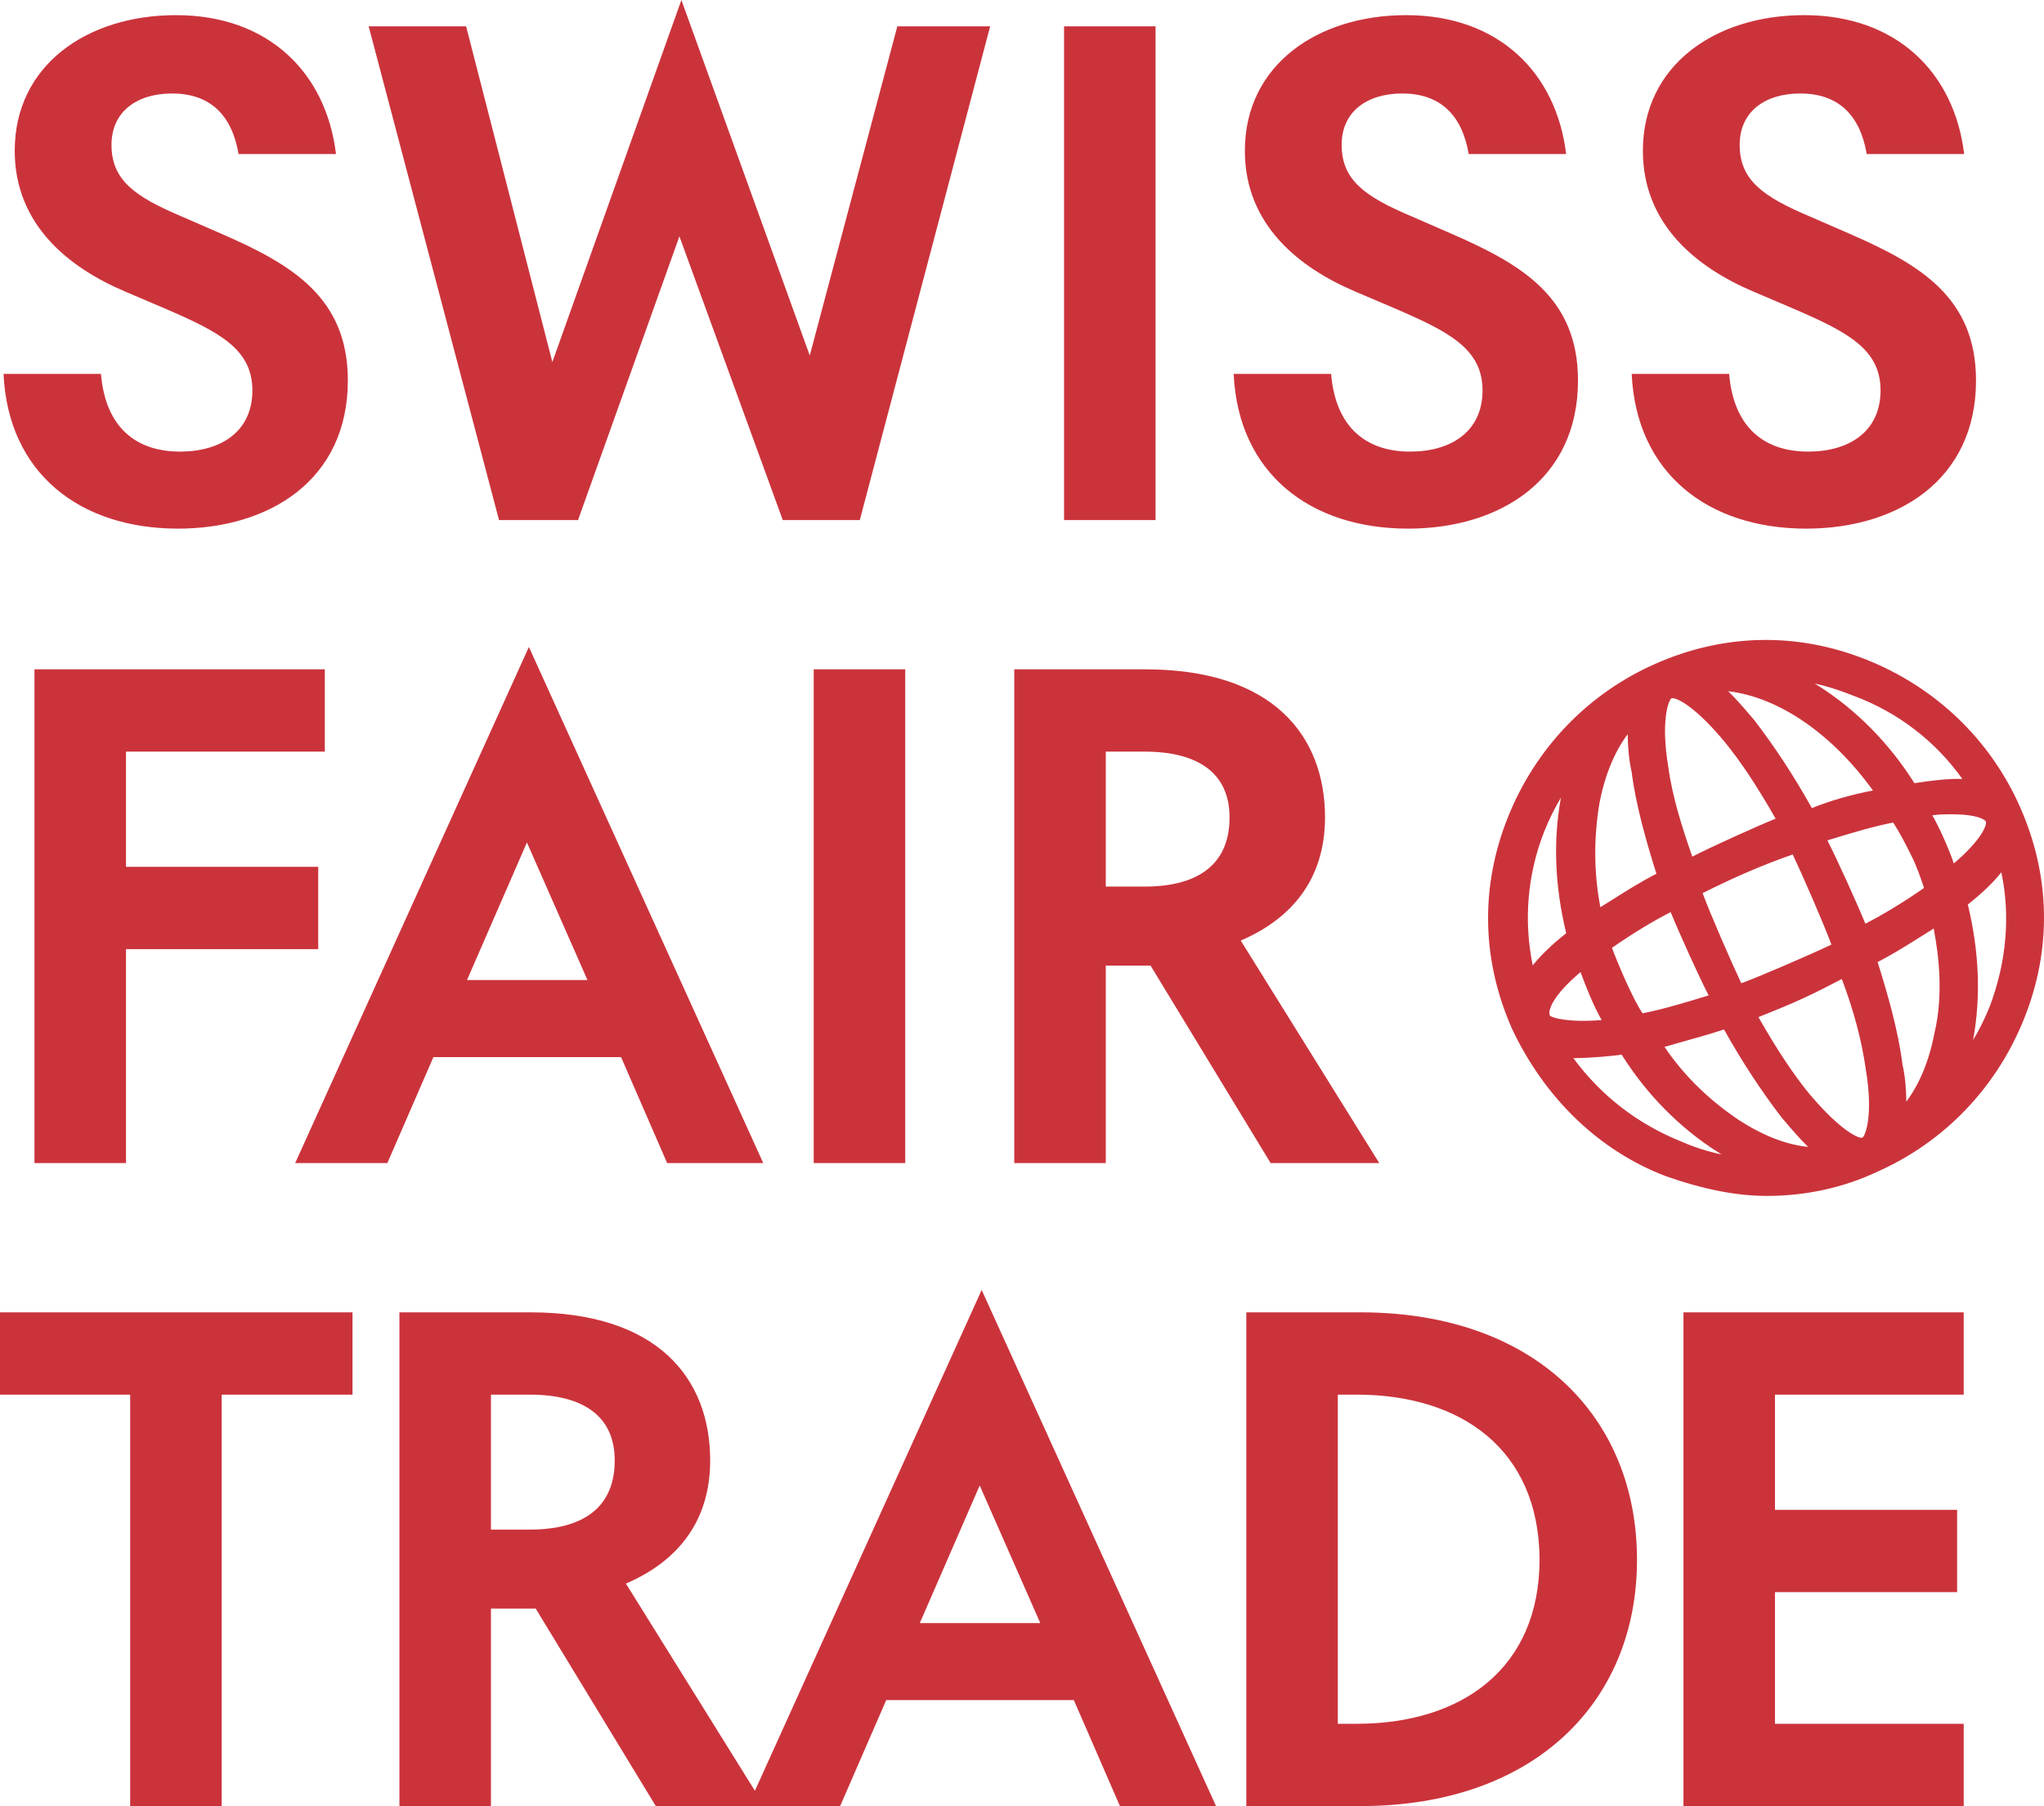
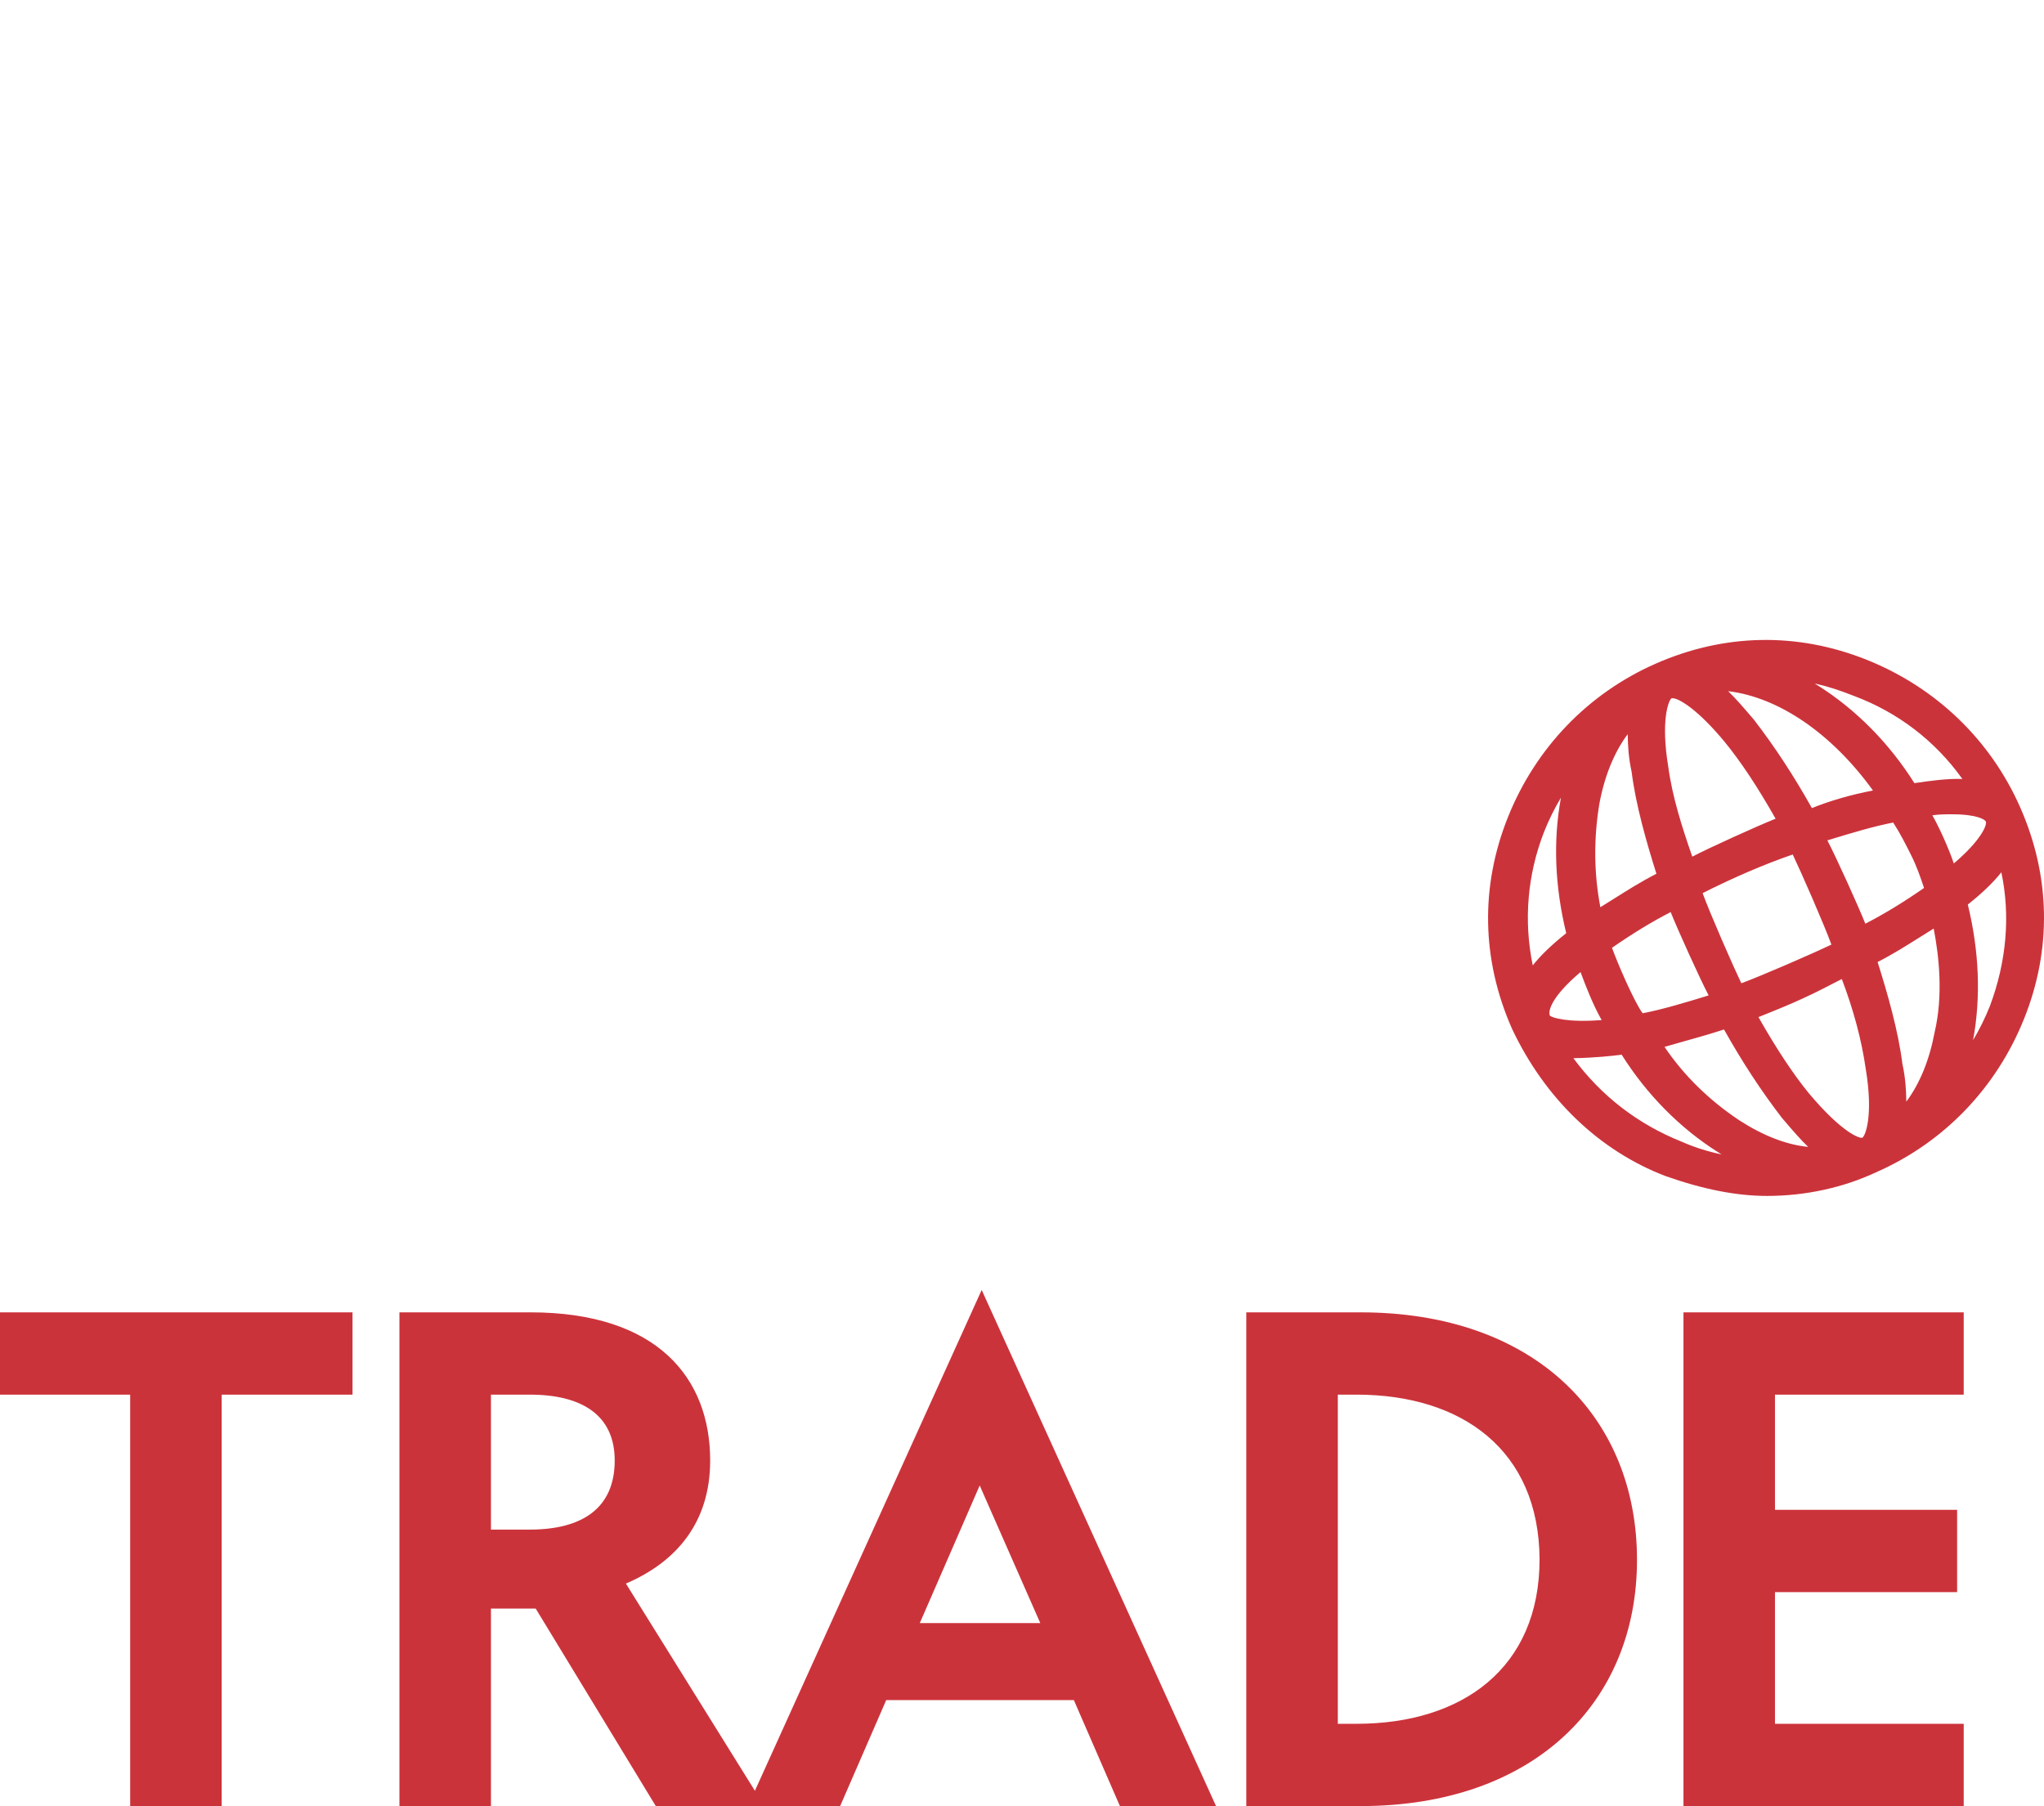
<svg xmlns="http://www.w3.org/2000/svg" id="uuid-371577d2-7b3a-42b9-a53f-f79b11cd837a" viewBox="0 0 1513.286 1337.203">
  <path d="M96.375,1337.203h67.749v-304.632h96.862v-60.926H0v60.926h96.375v304.632h0ZM525.781,1081.314c0-60.926-38.994-109.668-133.064-109.668h-96.995v365.558h67.75v-146.223h33.145l88.907,146.223h80.424l-102.557-164.744c37.532-16.084,62.39-45.329,62.39-91.145h0ZM392.231,1032.571c38.505,0,62.875,15.111,62.875,48.742,0,35.58-24.37,51.177-62.875,51.177h-28.759v-99.919h28.759ZM621.998,1337.203l34.118-78.473h138.913l34.118,78.473h71.162l-173.517-382.129-173.031,382.129h68.238ZM680.974,1201.704l44.355-101.869,44.842,101.869h-89.197ZM1211.96,1154.912c0-106.256-76.037-183.266-204.712-183.266h-84.544v365.558h84.544c128.189,0,204.712-76.523,204.712-182.291h0ZM990.455,1276.277v-243.705h13.868c77.985,0,135.013,40.943,135.5,121.853,0,80.91-57.515,121.852-135.5,121.852h-13.868ZM1448.964,1178.796v-60.926h-134.851v-85.298h139.73v-60.926h-207.48v365.558h207.48v-60.926h-139.73v-97.481h134.851Z" fill="#cb333b" stroke-width="0" />
-   <path d="M93.272,556.497h147.198v-60.926H25.523v365.558h67.749v-158.407h142.324v-60.926H93.272v-85.298h0ZM286.773,861.128l34.118-78.472h138.913l34.118,78.472h71.162l-173.517-382.129-173.031,382.129h68.238ZM345.749,725.629l44.355-101.869,44.842,101.869h-89.197ZM670.185,861.128v-365.558h-67.75v365.558h67.75ZM980.975,605.238c0-60.926-38.993-109.668-133.062-109.668h-96.996v365.558h67.751v-146.223h33.144l88.907,146.223h80.423l-102.555-164.744c37.53-16.084,62.388-45.33,62.388-91.146h0ZM847.424,556.497c38.505,0,62.876,15.11,62.876,48.742,0,35.58-24.372,51.179-62.876,51.179h-28.757v-99.92h28.757Z" fill="#cb333b" stroke-width="0" />
-   <path d="M134.703,160.358c-34.606-14.622-52.153-26.808-52.153-53.128,0-24.371,18.521-38.018,44.842-38.018,28.269,0,44.354,16.085,49.228,44.842h72.136c-7.311-60.438-50.202-102.843-118.44-102.843C64.515,11.21,10.9,48.253,10.9,111.616c0,55.077,40.455,86.759,81.885,104.306l29.731,12.672c39.48,17.06,64.338,29.733,64.338,60.439,0,30.22-22.908,45.33-53.614,45.33-31.682,0-55.077-17.061-58.49-57.516H2.614c3.412,73.599,56.54,114.542,129.164,114.542,67.75,0,125.751-36.068,125.751-109.667,0-61.414-41.429-85.785-92.608-108.206l-30.219-13.159h0ZM636.559,385.055L733.065,19.496h-68.724l-64.827,243.705L504.47,0l-95.532,268.075-63.851-248.579h-72.138l96.508,365.558h58.489l75.061-210.075,76.523,210.075h57.027ZM855.532,385.055V19.496h-67.749v365.558h67.749ZM1045.444,160.358c-34.606-14.622-52.153-26.808-52.153-53.128,0-24.371,18.521-38.018,44.842-38.018,28.27,0,44.355,16.085,49.228,44.842h72.138c-7.311-60.438-50.204-102.843-118.442-102.843-65.799,0-119.414,37.043-119.414,100.406,0,55.077,40.455,86.759,81.884,104.306l29.733,12.672c39.479,17.06,64.337,29.733,64.337,60.439,0,30.22-22.908,45.33-53.615,45.33-31.682,0-55.077-17.061-58.488-57.516h-72.138c3.413,73.599,56.539,114.542,129.164,114.542,67.751,0,125.753-36.068,125.753-109.667,0-61.414-41.43-85.785-92.609-108.206l-30.219-13.159h0ZM1340.125,160.358c-34.606-14.622-52.153-26.808-52.153-53.128,0-24.371,18.521-38.018,44.842-38.018,28.269,0,44.354,16.085,49.228,44.842h72.139c-7.319-60.438-50.201-102.843-118.443-102.843-65.801,0-119.416,37.043-119.416,100.406,0,55.077,40.455,86.759,81.885,104.306l29.732,12.672c39.48,17.06,64.338,29.733,64.338,60.439,0,30.22-22.909,45.33-53.615,45.33-31.682,0-55.077-17.061-58.49-57.516h-72.136c3.411,73.599,56.539,114.542,129.164,114.542,67.749,0,125.754-36.068,125.754-109.667,0-61.414-41.428-85.785-92.611-108.206l-30.219-13.159h0Z" fill="#cb333b" stroke-width="0" />
  <path d="M1495.637,597.683c-22.017-49.91-62.362-88.686-113.602-109.182-51.391-20.555-105.492-19.534-156.455,2.95-49.913,22.022-88.689,62.366-109.182,113.601-20.557,51.388-19.535,105.49,2.975,156.517,24.31,51.659,64.658,90.419,113.612,109.137l.065.026c28.064,9.902,52.65,14.716,75.169,14.716,28.497,0,56.589-6.13,81.184-17.704,49.913-22.019,88.689-62.363,109.185-113.602,20.554-51.389,19.533-105.492-2.952-156.459ZM1460.866,769.647c5.775-31.75,4.433-65.363-3.989-99.936,10.456-8.255,18.916-16.397,24.827-23.87,6.778,31.966,3.876,66.083-8.486,99.058-3.578,8.945-7.755,17.397-12.48,25.267.042-.171.086-.345.128-.52ZM1185.781,755.234c-25.07,2.003-36.879-1.73-38.292-3.282-1.635-3.272,1.186-14.097,22.667-32.24.175.468.36.956.554,1.465,3.242,8.595,8.458,22.412,15.071,34.057ZM1417.336,579.833c-18.564-29.498-43.177-54.428-71.222-72.139-.818-.546-1.687-1.092-2.581-1.635,9.025,1.975,18.705,5.045,29.286,9.278,32.457,12.169,60.019,33.337,80.03,61.394-10.788-.393-23.72,1.311-35.513,3.102ZM1236.89,675.303c5.579,13.885,21.356,48.717,28.103,61.682-16.939,5.207-34.217,10.426-48.868,13.234-6.747-9.367-18.825-37.826-22.683-48.47,15.419-10.707,29.68-19.386,43.448-26.445ZM1289.191,727.99c-6.285-13.118-23.362-52.119-28.651-66.728,23.263-11.733,45.13-21.114,66.706-28.613,6.277,13.102,23.344,52.076,28.643,66.707-13.831,6.652-52.538,23.489-66.698,28.634ZM1381.008,683.89c-5.584-13.896-21.364-48.729-28.105-61.683,16.889-5.19,34.113-10.393,48.73-13.205,5.276,8.143,9.416,16.427,13.428,24.455,3.968,7.934,6.773,16.06,9.416,23.971-15.424,10.713-29.691,19.398-43.469,26.462ZM1341.444,598.301c-13.434-23.969-27.434-45.337-42.845-65.363l-1.875-2.193c-6.031-7.046-11.441-13.368-17.281-19.008,37.425,4.461,76.772,31.352,107.203,73.518-16.709,3.26-31.556,7.546-45.201,13.046ZM1252.902,634.244c-7.606-21.729-14.868-44.675-17.767-66.42l-.013-.086c-5.626-33.766.003-48.877,2.369-50.775h.82c4.796,0,19.063,8.661,38.71,32.518,11.801,14.424,24.101,32.978,37.55,56.653-14.024,5.646-48.845,21.424-61.67,28.109ZM1200.578,780.843c18.556,29.478,43.161,54.402,71.204,72.114.878.585,1.813,1.17,2.777,1.753-10.072-2.084-20.303-5.321-29.43-9.377-32.541-13.016-59.52-33.814-80.267-61.863,15.163-.232,29.837-1.741,35.717-2.626ZM1245.523,771.338c10.001-2.8,20.322-5.688,30.853-9.132,13.455,24.027,27.484,45.44,42.921,65.506l1.844,2.151c6.123,7.161,11.61,13.573,17.555,19.283-15.97-1.565-33.045-8.136-50.84-19.574-22.623-15.082-41.286-33.403-55.518-54.493,4.205-1.226,8.622-2.463,13.185-3.74ZM1363.602,724.864c8.722,22.956,14.677,45.325,17.707,66.531l.01.061c5.799,34.8-.358,49.786-2.578,50.912-1.821.627-14.58-3.273-39.321-32.655-11.806-14.429-24.106-32.986-37.556-56.665,28.364-11.275,38.271-15.965,61.738-28.184ZM1184.14,594.859c3.85-20.507,11.041-38.071,20.946-51.296.12,8.469.643,17.755,2.897,27.858,3.074,24.6,10.916,51.819,18.355,75.5-11.399,5.843-21.515,12.223-31.318,18.406-3.43,2.163-6.812,4.297-10.184,6.363-4.79-24.988-5.026-50.814-.695-76.831ZM1432.327,764.186l-.024.12c-3.845,20.516-11.038,38.091-20.948,51.322-.12-8.469-.643-17.754-2.897-27.857-3.077-24.593-10.918-51.815-18.355-75.5,11.401-5.844,21.52-12.227,31.326-18.411,3.43-2.163,6.812-4.295,10.182-6.363,4.046,20.712,7.071,49.692.716,76.689ZM1446.51,639.291c-3.67-11.045-11.161-27.495-15.897-35.657,5.266-.741,9.785-.741,14.515-.741,18.987,0,24.644,4.039,25.138,5.462.904,2.76-3.981,14.168-23.756,30.935ZM1155.575,591.003c-5.775,31.75-4.433,65.363,3.989,99.936-10.432,8.238-18.88,16.363-24.791,23.823-6.833-33.235-3.944-67.333,8.439-98.988,3.581-8.954,7.76-17.413,12.491-25.291-.042.172-.086.345-.128.52Z" fill="#cb333b" stroke-width="0" />
</svg>